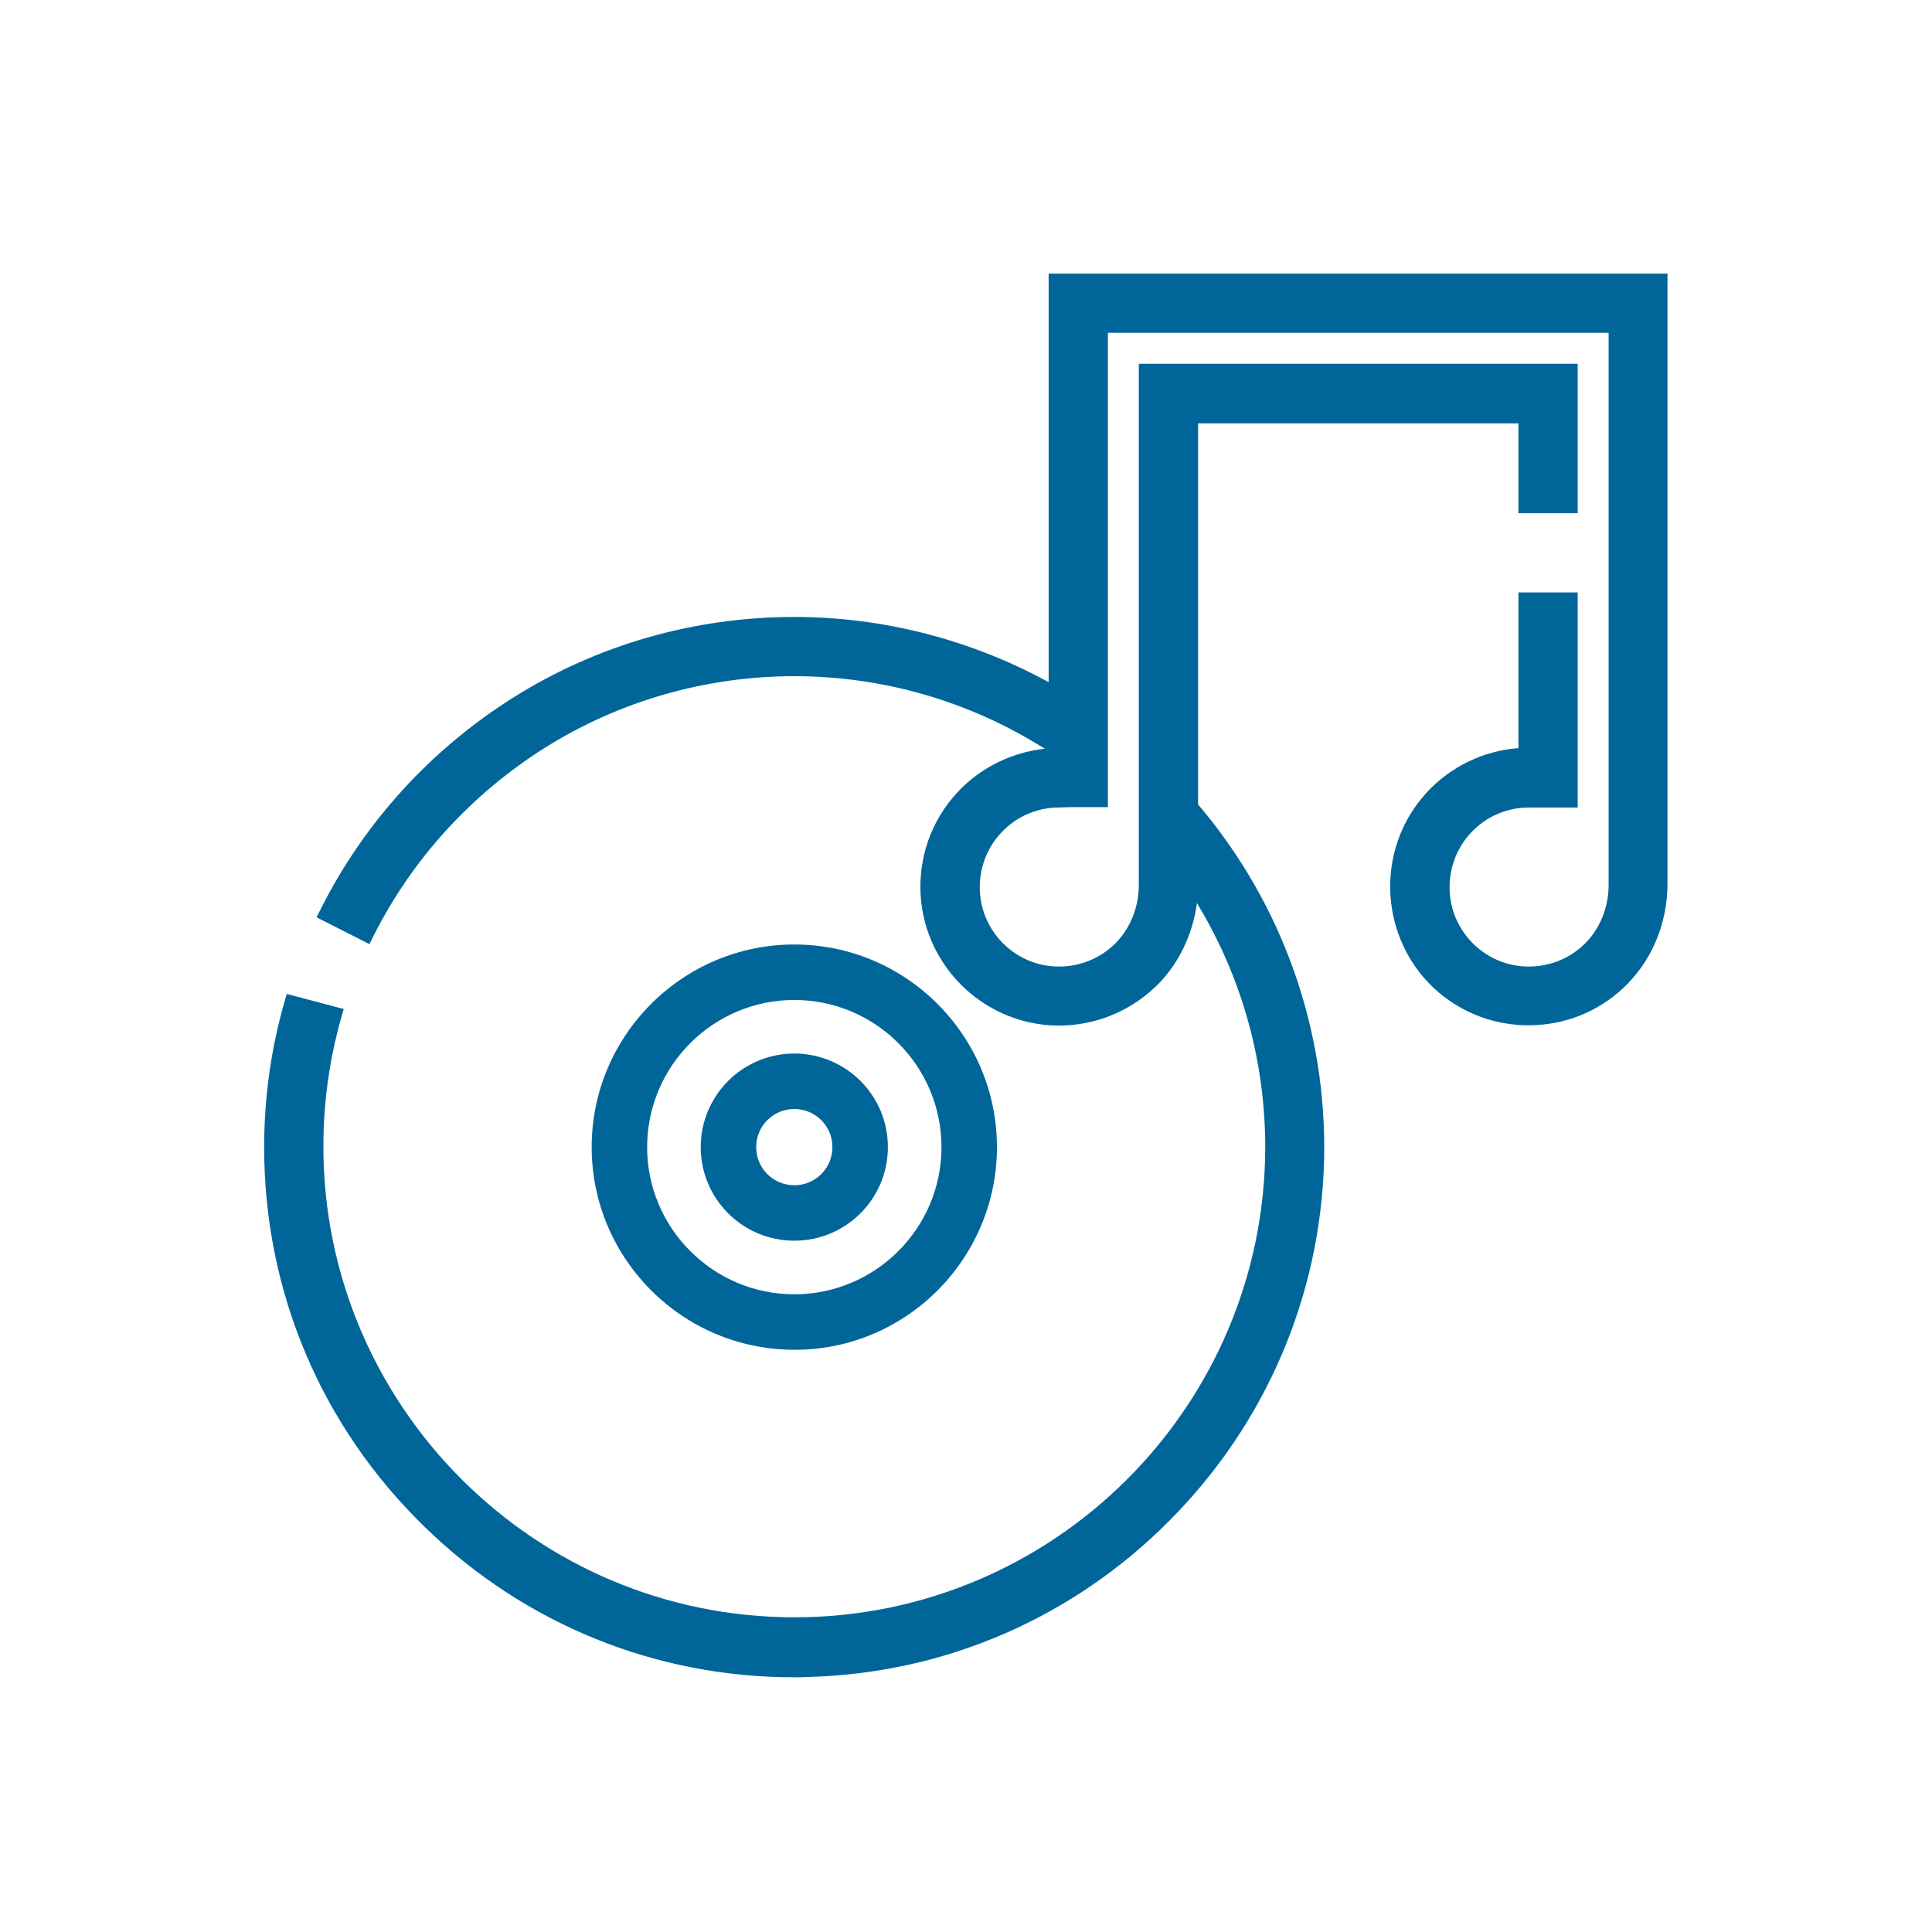
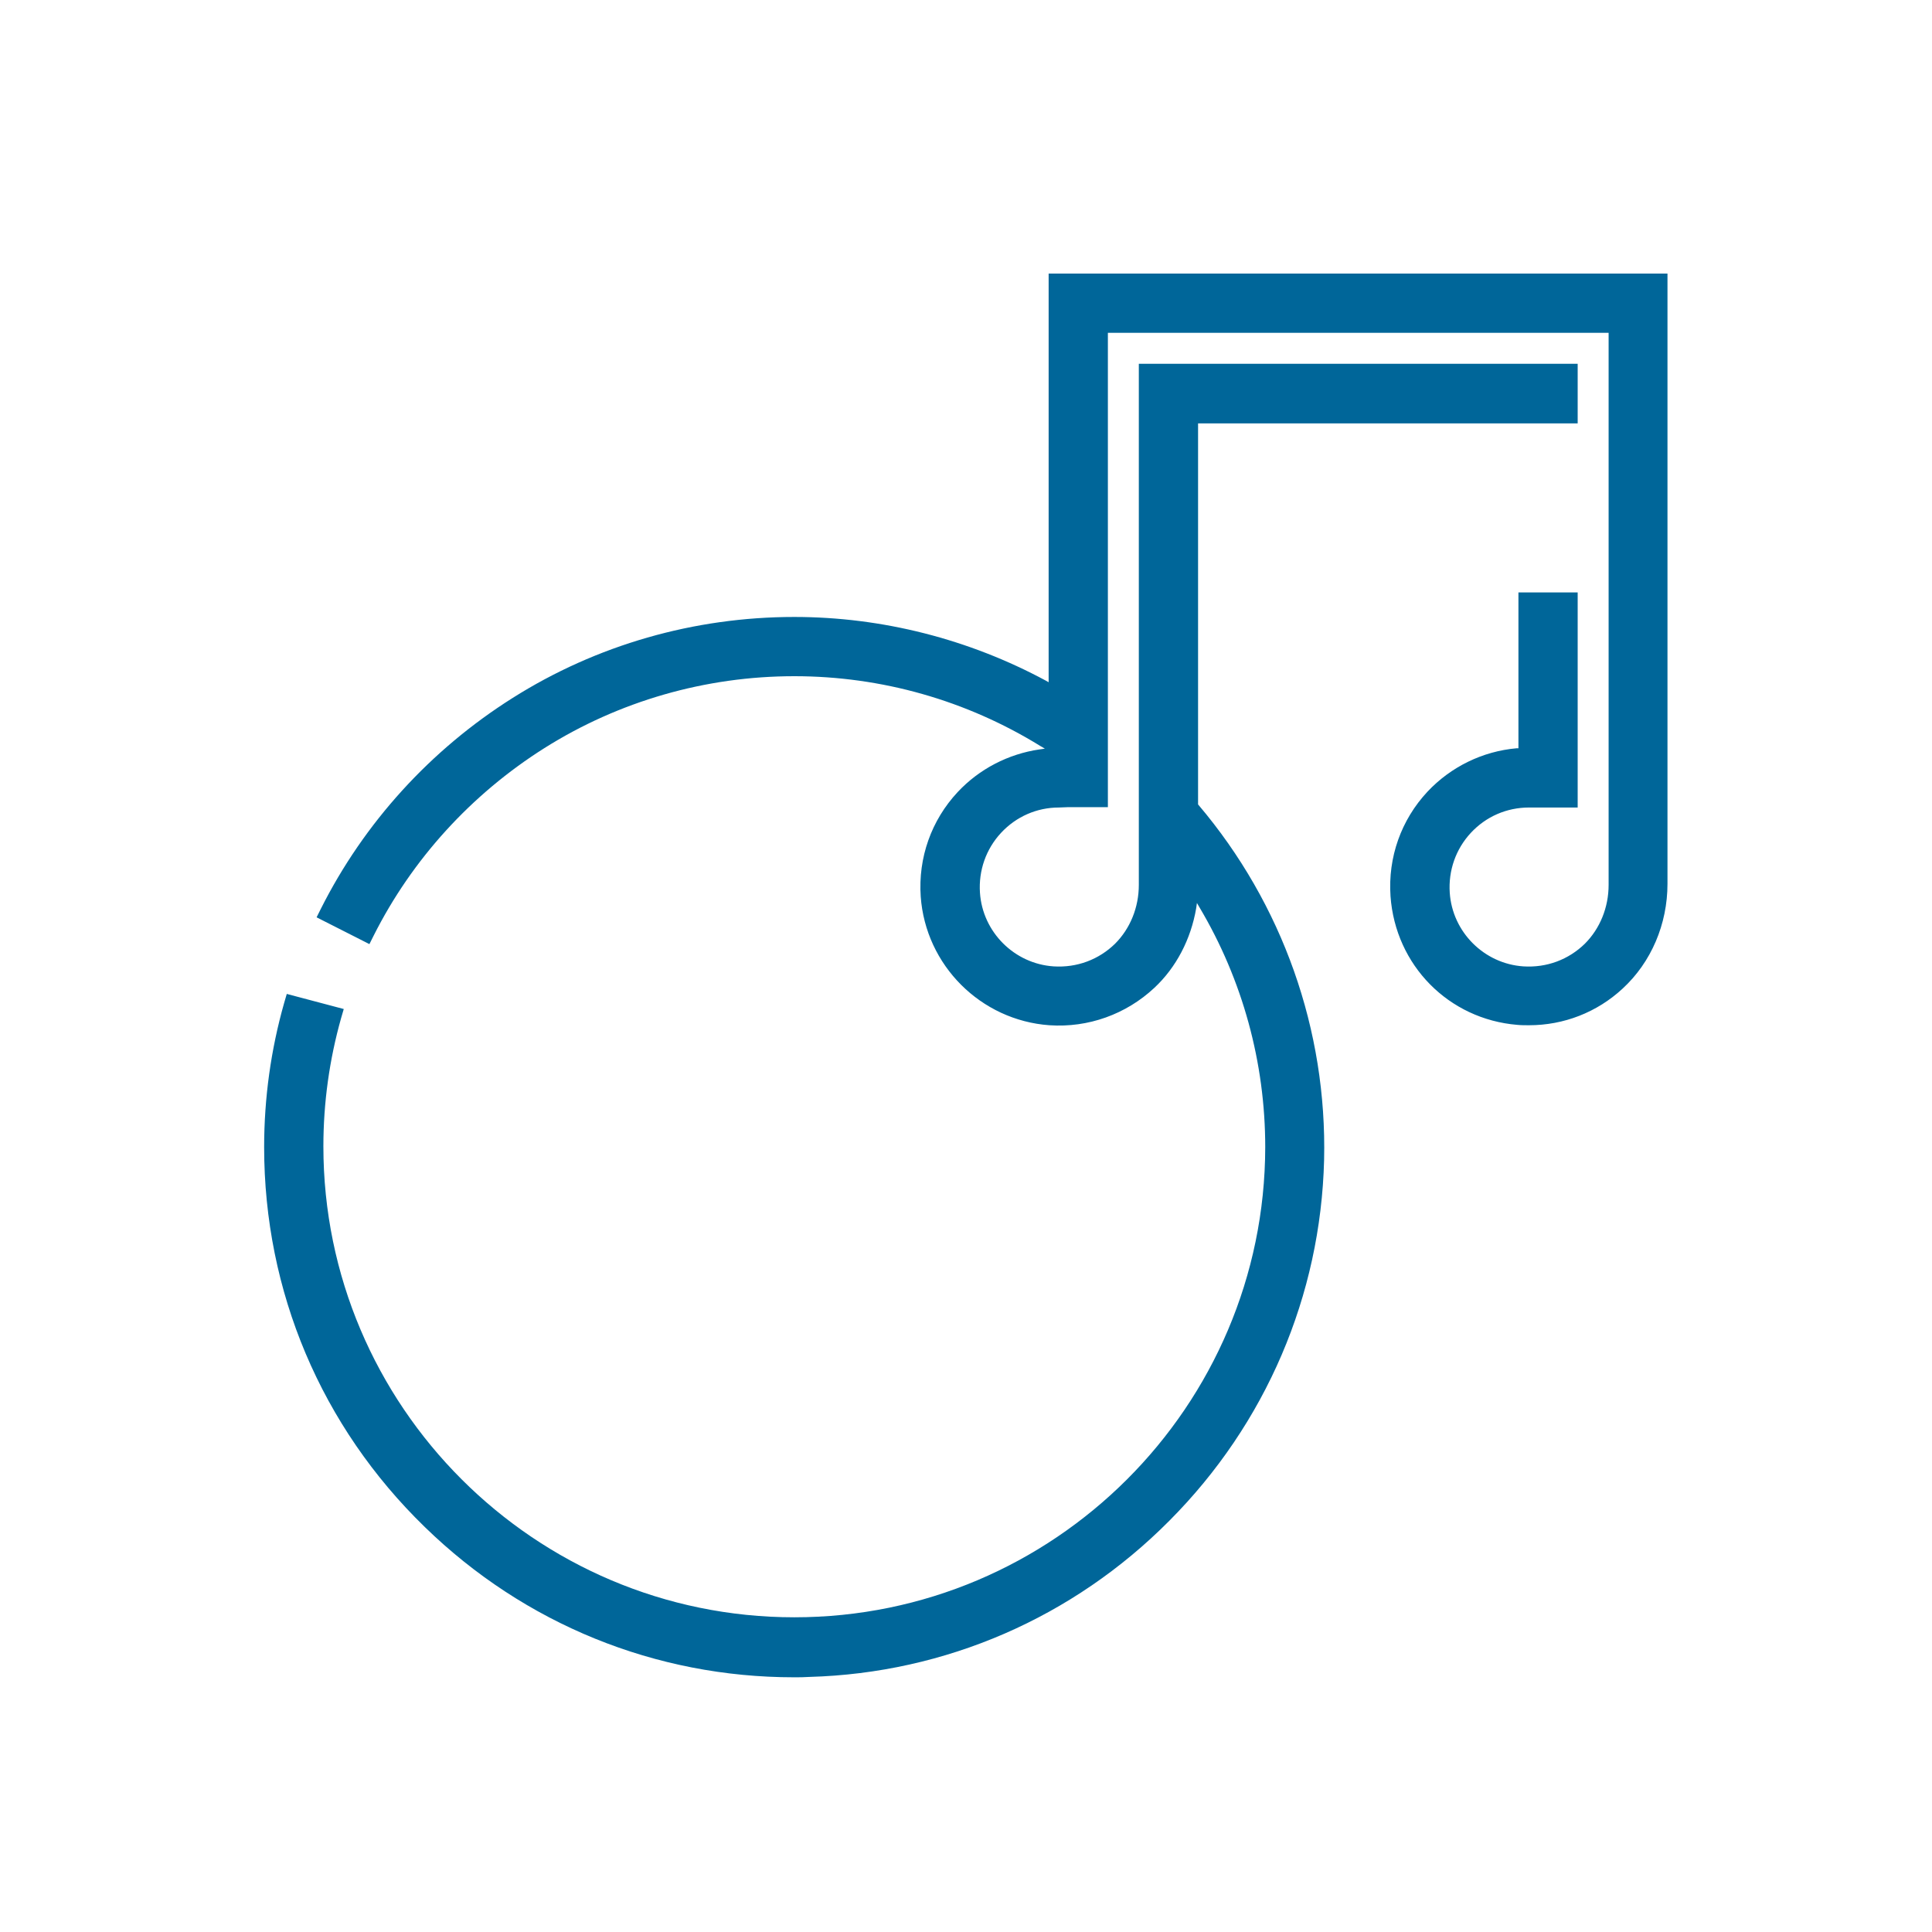
<svg xmlns="http://www.w3.org/2000/svg" version="1.1" id="Capa_1" x="0px" y="0px" viewBox="0 0 512 512" style="enable-background:new 0 0 512 512;" xml:space="preserve">
  <style type="text/css"> .st0{fill:#006699;} </style>
-   <path class="st0" d="M210.5,328.8c-13.7,0-24.8-11.1-24.8-24.8s11.1-24.8,24.8-24.8s24.8,11.1,24.8,24.8S224.2,328.8,210.5,328.8z M210.5,293.9c-5.6,0-10.1,4.5-10.1,10.1s4.5,10.1,10.1,10.1s10.1-4.5,10.1-10.1S216.1,293.9,210.5,293.9z" />
  <g>
-     <path class="st0" d="M264.2,304c0-29.6-24.1-53.7-53.7-53.7c-29.6,0-53.7,24.1-53.7,53.7c0,29.6,24.1,53.7,53.7,53.7 C240.1,357.8,264.2,333.6,264.2,304z M171.5,304c0-21.5,17.5-39,39-39c21.5,0,39,17.5,39,39s-17.5,39-39,39 C189,343,171.5,325.5,171.5,304z" />
-     <path class="st0" d="M277.9,72.5v108.3l-0.7-0.4c-20.4-11-43.4-16.9-66.7-16.9c-26.5,0-52.4,7.4-74.7,21.5 c-21.7,13.7-39.3,33-50.8,55.9l-1.1,2.2l14,7.1L99,248c10.2-20.3,25.9-37.5,45.2-49.7c19.8-12.5,42.8-19.1,66.3-19.1 c23.1,0,45.6,6.4,65.2,18.5l1.2,0.7l-1.4,0.2c-8.3,1.2-16,5.2-21.7,11.3c-7,7.5-10.5,17.4-9.8,27.7c1.3,18.2,15.9,32.8,34.1,34.1 c10.3,0.7,20.3-2.9,27.8-9.9c5.8-5.4,9.7-12.9,11.1-21.1l0.2-1.4l0.7,1.2c11.4,19.2,17.4,41.1,17.4,63.5 c-0.1,68.7-56,124.6-124.8,124.6c-68.8,0-124.8-56-124.8-124.8c0-11.6,1.6-23,4.7-34l0.7-2.4L76,263.4l-0.7,2.4 C71.8,278.1,70,291,70,304c0,38.2,15.1,74,42.6,100.7c26.4,25.7,61.1,39.8,97.8,39.8c1.4,0,2.7,0,4.1-0.1c36-1,69.9-15.7,95.4-41.4 c25.6-25.7,40.1-59.7,41-95.6c0.8-34.4-11-67.8-33.3-94.1l-0.1-0.1v-101h84.9V136h15.7V96.4H301.8v138.1c0,6-2.3,11.6-6.3,15.6 c-4.3,4.2-10.1,6.4-16.3,6c-10.4-0.7-18.8-9.1-19.5-19.5c-0.4-5.9,1.6-11.6,5.6-15.9c4-4.3,9.5-6.7,15.3-6.7l2.6-0.1h10.4V88.2 h132.7v146.3c0,6-2.3,11.6-6.3,15.6c-4.3,4.2-10.1,6.4-16.3,6c-10.4-0.7-18.8-9.1-19.5-19.5c-0.4-5.9,1.6-11.6,5.6-15.9 c4-4.3,9.5-6.7,15.4-6.7l12.9,0V157h-15.7v41.3l-0.5,0c-9,0.8-17.4,4.9-23.6,11.5c-7,7.5-10.5,17.4-9.8,27.7 c1.3,18.3,15.4,32.6,33.6,34.1c1,0.1,2.1,0.1,3.1,0.1c9.2,0,18-3.4,24.8-9.7c7.6-7,11.9-17.1,11.9-27.8V72.5H277.9z" />
+     <path class="st0" d="M277.9,72.5v108.3l-0.7-0.4c-20.4-11-43.4-16.9-66.7-16.9c-26.5,0-52.4,7.4-74.7,21.5 c-21.7,13.7-39.3,33-50.8,55.9l-1.1,2.2l14,7.1L99,248c10.2-20.3,25.9-37.5,45.2-49.7c19.8-12.5,42.8-19.1,66.3-19.1 c23.1,0,45.6,6.4,65.2,18.5l1.2,0.7l-1.4,0.2c-8.3,1.2-16,5.2-21.7,11.3c-7,7.5-10.5,17.4-9.8,27.7c1.3,18.2,15.9,32.8,34.1,34.1 c10.3,0.7,20.3-2.9,27.8-9.9c5.8-5.4,9.7-12.9,11.1-21.1l0.2-1.4l0.7,1.2c11.4,19.2,17.4,41.1,17.4,63.5 c-0.1,68.7-56,124.6-124.8,124.6c-68.8,0-124.8-56-124.8-124.8c0-11.6,1.6-23,4.7-34l0.7-2.4L76,263.4l-0.7,2.4 C71.8,278.1,70,291,70,304c0,38.2,15.1,74,42.6,100.7c26.4,25.7,61.1,39.8,97.8,39.8c1.4,0,2.7,0,4.1-0.1c36-1,69.9-15.7,95.4-41.4 c25.6-25.7,40.1-59.7,41-95.6c0.8-34.4-11-67.8-33.3-94.1l-0.1-0.1v-101h84.9h15.7V96.4H301.8v138.1c0,6-2.3,11.6-6.3,15.6 c-4.3,4.2-10.1,6.4-16.3,6c-10.4-0.7-18.8-9.1-19.5-19.5c-0.4-5.9,1.6-11.6,5.6-15.9c4-4.3,9.5-6.7,15.3-6.7l2.6-0.1h10.4V88.2 h132.7v146.3c0,6-2.3,11.6-6.3,15.6c-4.3,4.2-10.1,6.4-16.3,6c-10.4-0.7-18.8-9.1-19.5-19.5c-0.4-5.9,1.6-11.6,5.6-15.9 c4-4.3,9.5-6.7,15.4-6.7l12.9,0V157h-15.7v41.3l-0.5,0c-9,0.8-17.4,4.9-23.6,11.5c-7,7.5-10.5,17.4-9.8,27.7 c1.3,18.3,15.4,32.6,33.6,34.1c1,0.1,2.1,0.1,3.1,0.1c9.2,0,18-3.4,24.8-9.7c7.6-7,11.9-17.1,11.9-27.8V72.5H277.9z" />
  </g>
</svg>